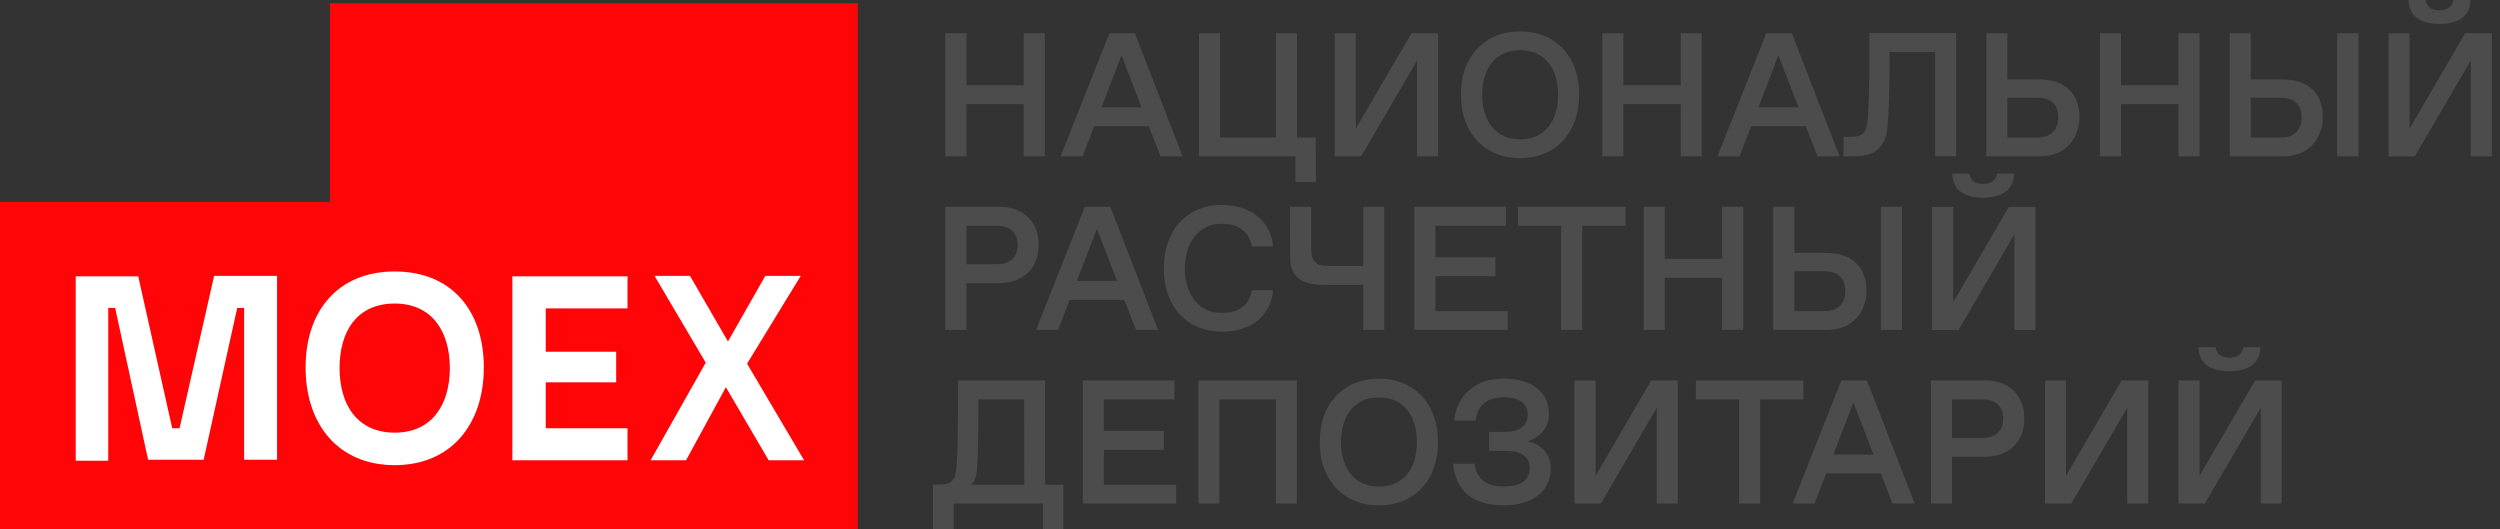
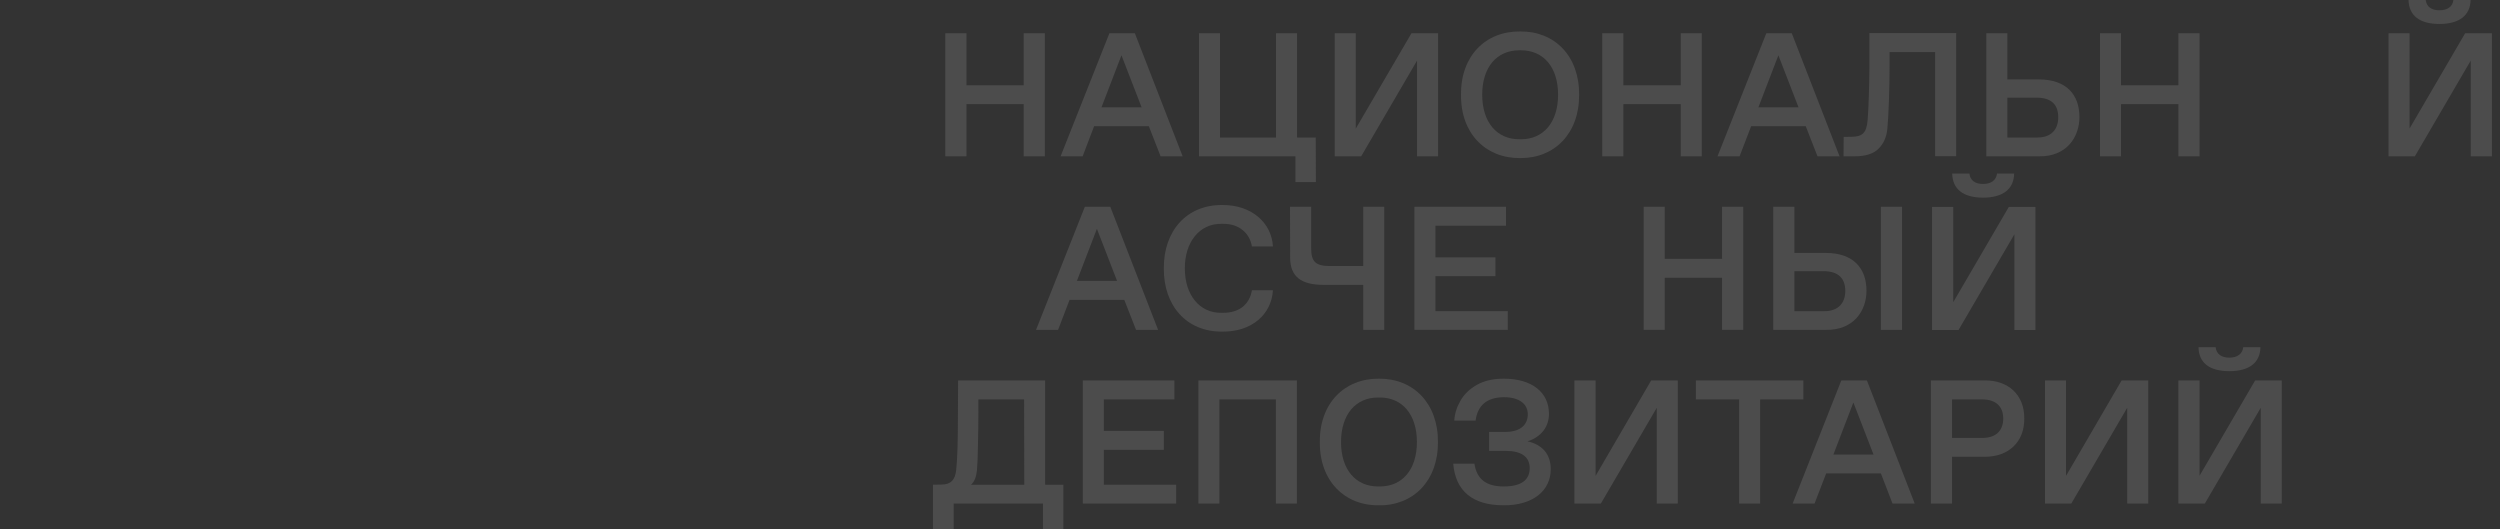
<svg xmlns="http://www.w3.org/2000/svg" width="170" height="36" viewBox="0 0 170 36" fill="none">
  <rect x="0" y="0" width="170" height="36" fill="#333333" stroke="none" />
  <desc>
			Created with Pixso.
	</desc>
  <defs />
  <path id="path" d="M64.28 2.26L65.72 2.26L65.72 5.8L69.61 5.8L69.61 2.26L71.05 2.26L71.05 10.63L69.61 10.63L69.61 7.08L65.72 7.08L65.72 10.63L64.28 10.63L64.28 2.26Z" fill="#4C4C4C" fill-opacity="1" fill-rule="nonzero" />
  <path id="path" d="M78.12 8.58L74.4 8.58L73.62 10.63L72.12 10.63L75.44 2.26L77.17 2.26L80.42 10.63L78.92 10.63L78.12 8.58ZM77.63 7.3L76.26 3.76L74.9 7.3L77.63 7.3Z" fill="#4C4C4C" fill-opacity="1" fill-rule="nonzero" />
  <path id="path" d="M88.09 12.38L88.09 10.63L81.53 10.63L81.53 2.26L82.96 2.26L82.96 9.35L86.77 9.35L86.77 2.26L88.2 2.26L88.2 9.35L89.47 9.35L89.48 12.38L88.09 12.38Z" fill="#4C4C4C" fill-opacity="1" fill-rule="nonzero" />
  <path id="path" d="M97.79 2.26L97.79 10.63L96.36 10.63L96.36 4.12L92.56 10.63L90.76 10.63L90.76 2.26L92.19 2.26L92.19 8.75L95.98 2.26L97.79 2.26Z" fill="#4C4C4C" fill-opacity="1" fill-rule="nonzero" />
  <path id="path" d="M103.37 2.14C105.7 2.11 107.4 3.8 107.38 6.44C107.4 9.08 105.7 10.77 103.37 10.75C101.03 10.77 99.32 9.08 99.35 6.44C99.32 3.8 101.03 2.11 103.37 2.14ZM103.43 9.47C104.95 9.47 105.95 8.32 105.95 6.44C105.95 4.56 104.95 3.42 103.43 3.42L103.31 3.42C101.79 3.42 100.79 4.56 100.79 6.44C100.79 8.32 101.79 9.47 103.31 9.47L103.43 9.47Z" fill="#4C4C4C" fill-opacity="1" fill-rule="nonzero" />
  <path id="path" d="M108.95 2.26L110.39 2.26L110.39 5.8L114.29 5.8L114.29 2.26L115.72 2.26L115.72 10.63L114.29 10.63L114.29 7.08L110.39 7.08L110.39 10.63L108.95 10.63L108.95 2.26Z" fill="#4C4C4C" fill-opacity="1" fill-rule="nonzero" />
  <path id="path" d="M122.79 8.58L119.08 8.58L118.29 10.63L116.79 10.63L120.11 2.26L121.84 2.26L125.09 10.63L123.59 10.63L122.79 8.58ZM122.3 7.3L120.93 3.76L119.57 7.3L122.3 7.3Z" fill="#4C4C4C" fill-opacity="1" fill-rule="nonzero" />
  <path id="path" d="M125.37 9.31L125.95 9.3C126.63 9.28 126.93 9.06 127 8.15C127.03 7.76 127.06 7.23 127.08 6.54C127.1 5.85 127.12 5.17 127.12 4.5L127.12 2.25L133.02 2.25L133.02 10.62L131.59 10.62L131.59 3.54L128.49 3.54L128.49 4.51C128.49 5.14 128.48 5.9 128.45 6.78C128.42 7.67 128.38 8.33 128.34 8.75C128.29 9.31 128.09 9.77 127.74 10.11C127.4 10.46 126.85 10.63 126.11 10.63L125.36 10.63L125.37 9.31Z" fill="#4C4C4C" fill-opacity="1" fill-rule="nonzero" />
  <path id="path" d="M138.66 10.63L135.07 10.63L135.07 2.26L136.5 2.26L136.5 5.4L138.64 5.4C140.51 5.4 141.4 6.44 141.4 7.95C141.41 9.31 140.53 10.66 138.66 10.63ZM138.49 6.64L136.5 6.64L136.5 9.35L138.56 9.35C139.46 9.35 139.96 8.82 139.96 7.99C139.97 7.1 139.47 6.64 138.49 6.64Z" fill="#4C4C4C" fill-opacity="1" fill-rule="nonzero" />
  <path id="path" d="M142.8 2.26L144.23 2.26L144.23 5.8L148.13 5.8L148.13 2.26L149.57 2.26L149.57 10.63L148.13 10.63L148.13 7.08L144.23 7.08L144.23 10.63L142.8 10.63L142.8 2.26Z" fill="#4C4C4C" fill-opacity="1" fill-rule="nonzero" />
-   <path id="path" d="M155.2 10.63L151.62 10.63L151.62 2.26L153.05 2.26L153.05 5.4L155.19 5.4C157.06 5.4 157.95 6.44 157.95 7.95C157.96 9.31 157.08 10.66 155.2 10.63ZM155.03 6.64L153.05 6.64L153.05 9.35L155.11 9.35C156.01 9.35 156.51 8.82 156.51 7.99C156.51 7.1 156.02 6.64 155.03 6.64ZM160.37 2.26L160.37 10.63L158.93 10.63L158.93 2.26L160.37 2.26Z" fill="#4C4C4C" fill-opacity="1" fill-rule="nonzero" />
  <path id="path" d="M169.45 2.26L169.45 10.63L168.01 10.63L168.01 4.12L164.21 10.63L162.42 10.63L162.42 2.26L163.85 2.26L163.85 8.74L167.63 2.26L169.45 2.26ZM164.95 0C165 0.46 165.35 0.7 165.88 0.7C166.42 0.7 166.78 0.46 166.83 0L168 0C167.98 1.05 167.23 1.63 165.88 1.63C164.53 1.63 163.8 1.05 163.78 0L164.95 0Z" fill="#4C4C4C" fill-opacity="1" fill-rule="nonzero" />
-   <path id="path" d="M64.28 14.06L67.95 14.06C69.52 14.05 70.65 15.04 70.63 16.66C70.65 18.26 69.52 19.26 67.95 19.25L65.72 19.25L65.72 22.43L64.28 22.43L64.28 14.06ZM67.76 17.97C68.69 17.97 69.2 17.48 69.2 16.66C69.2 15.83 68.69 15.35 67.76 15.35L65.72 15.35L65.72 17.97L67.76 17.97Z" fill="#4C4C4C" fill-opacity="1" fill-rule="nonzero" />
  <path id="path" d="M76.45 20.39L72.73 20.39L71.95 22.43L70.45 22.43L73.77 14.06L75.5 14.06L78.75 22.43L77.25 22.43L76.45 20.39ZM75.96 19.1L74.59 15.56L73.23 19.1L75.96 19.1Z" fill="#4C4C4C" fill-opacity="1" fill-rule="nonzero" />
  <path id="path" d="M83.12 13.94C85.1 13.93 86.47 15.14 86.56 16.76L85.13 16.76C85.05 16.28 84.83 15.91 84.49 15.64C84.15 15.36 83.71 15.22 83.18 15.22L83.06 15.22C81.56 15.2 80.56 16.47 80.57 18.25C80.56 20.03 81.56 21.3 83.06 21.27L83.18 21.27C83.71 21.27 84.15 21.14 84.5 20.87C84.84 20.59 85.05 20.22 85.13 19.74L86.56 19.74C86.46 21.39 85.11 22.57 83.12 22.55C80.66 22.57 79.12 20.76 79.14 18.25C79.12 15.74 80.66 13.92 83.12 13.94Z" fill="#4C4C4C" fill-opacity="1" fill-rule="nonzero" />
  <path id="path" d="M92.7 19.37L90 19.37C88.45 19.37 87.74 18.79 87.73 17.54L87.72 14.06L89.16 14.06L89.16 16.89C89.16 17.78 89.45 18.09 90.43 18.09L92.7 18.09L92.7 14.06L94.13 14.06L94.13 22.43L92.7 22.43L92.7 19.37Z" fill="#4C4C4C" fill-opacity="1" fill-rule="nonzero" />
  <path id="path" d="M96.18 14.06L102.41 14.06L102.41 15.35L97.61 15.35L97.61 17.5L101.69 17.5L101.69 18.78L97.61 18.78L97.61 21.16L102.53 21.16L102.53 22.43L96.18 22.43L96.18 14.06Z" fill="#4C4C4C" fill-opacity="1" fill-rule="nonzero" />
-   <path id="path" d="M106.16 15.35L103.22 15.35L103.22 14.06L110.53 14.06L110.53 15.35L107.59 15.35L107.59 22.43L106.16 22.43L106.16 15.35Z" fill="#4C4C4C" fill-opacity="1" fill-rule="nonzero" />
  <path id="path" d="M111.77 14.06L113.2 14.06L113.2 17.6L117.1 17.6L117.1 14.06L118.54 14.06L118.54 22.43L117.1 22.43L117.1 18.89L113.2 18.89L113.2 22.43L111.77 22.43L111.77 14.06Z" fill="#4C4C4C" fill-opacity="1" fill-rule="nonzero" />
  <path id="path" d="M124.17 22.43L120.58 22.43L120.58 14.06L122.02 14.06L122.02 17.2L124.16 17.2C126.03 17.2 126.92 18.25 126.92 19.76C126.93 21.12 126.05 22.46 124.17 22.43ZM124 18.44L122.02 18.44L122.02 21.16L124.07 21.16C124.98 21.16 125.48 20.62 125.48 19.79C125.48 18.91 124.99 18.44 124 18.44ZM129.34 14.06L129.34 22.43L127.9 22.43L127.9 14.06L129.34 14.06Z" fill="#4C4C4C" fill-opacity="1" fill-rule="nonzero" />
  <path id="path" d="M138.41 14.07L138.41 22.44L136.98 22.44L136.98 15.93L133.18 22.44L131.38 22.44L131.38 14.07L132.82 14.07L132.82 20.55L136.6 14.07L138.41 14.07ZM133.92 11.8C133.97 12.27 134.31 12.51 134.85 12.51C135.38 12.51 135.74 12.27 135.8 11.8L136.96 11.8C136.95 12.86 136.19 13.44 134.85 13.44C133.5 13.44 132.77 12.86 132.75 11.8L133.92 11.8Z" fill="#4C4C4C" fill-opacity="1" fill-rule="nonzero" />
  <path id="path" d="M72.31 32.96L72.31 36L70.92 36L70.92 34.24L64.85 34.24L64.85 36L63.44 36L63.44 32.96L64.05 32.95C64.66 32.94 64.95 32.63 65.02 31.97C65.06 31.62 65.09 31.11 65.11 30.48C65.13 29.84 65.14 29 65.14 27.97L65.15 25.87L71.07 25.87L71.07 32.96L72.31 32.96ZM69.64 27.16L66.53 27.16L66.53 27.98C66.53 28.72 66.52 29.5 66.5 30.32C66.49 31.14 66.46 31.69 66.43 32.01C66.38 32.46 66.25 32.77 66.03 32.96L69.65 32.96L69.64 27.16Z" fill="#4C4C4C" fill-opacity="1" fill-rule="nonzero" />
  <path id="path" d="M73.63 25.87L79.86 25.87L79.86 27.16L75.06 27.16L75.06 29.3L79.14 29.3L79.14 30.59L75.06 30.59L75.06 32.96L79.98 32.96L79.98 34.24L73.63 34.24L73.63 25.87Z" fill="#4C4C4C" fill-opacity="1" fill-rule="nonzero" />
  <path id="path" d="M88.19 25.87L88.19 34.24L86.76 34.24L86.76 27.16L82.92 27.16L82.92 34.24L81.49 34.24L81.49 25.87L88.19 25.87Z" fill="#4C4C4C" fill-opacity="1" fill-rule="nonzero" />
  <path id="path" d="M93.77 25.75C96.1 25.73 97.8 27.42 97.78 30.06C97.8 32.69 96.1 34.39 93.77 34.36C91.43 34.39 89.72 32.69 89.75 30.06C89.72 27.42 91.43 25.73 93.77 25.75ZM93.83 33.08C95.35 33.08 96.35 31.94 96.35 30.06C96.35 28.18 95.35 27.03 93.83 27.03L93.71 27.03C92.19 27.03 91.19 28.18 91.19 30.06C91.19 31.94 92.19 33.08 93.71 33.08L93.83 33.08Z" fill="#4C4C4C" fill-opacity="1" fill-rule="nonzero" />
  <path id="path" d="M102.24 34.36C100.12 34.36 98.97 33.37 98.82 31.53L100.26 31.53C100.42 32.58 101.06 33.08 102.25 33.08C103.42 33.08 104.02 32.66 104.02 31.83C104.02 31.07 103.46 30.66 102.4 30.66L101.26 30.66L101.26 29.37L102.37 29.37C103.34 29.37 103.89 28.92 103.89 28.17C103.89 27.46 103.29 27.01 102.28 27.01C101.08 27.01 100.47 27.6 100.34 28.6L98.89 28.6C98.92 28.13 99.06 27.68 99.31 27.25C99.56 26.81 99.93 26.45 100.43 26.17C100.92 25.89 101.53 25.75 102.26 25.75C104.17 25.75 105.33 26.68 105.33 28.14C105.33 29 104.82 29.71 103.87 30.01C104.85 30.23 105.45 30.86 105.45 31.9C105.46 33.36 104.23 34.38 102.24 34.36Z" fill="#4C4C4C" fill-opacity="1" fill-rule="nonzero" />
  <path id="path" d="M114.09 25.87L114.09 34.24L112.66 34.24L112.66 27.73L108.86 34.24L107.06 34.24L107.06 25.87L108.5 25.87L108.5 32.36L112.28 25.87L114.09 25.87Z" fill="#4C4C4C" fill-opacity="1" fill-rule="nonzero" />
  <path id="path" d="M118.26 27.16L115.32 27.16L115.32 25.87L122.63 25.87L122.63 27.16L119.69 27.16L119.69 34.24L118.26 34.24L118.26 27.16Z" fill="#4C4C4C" fill-opacity="1" fill-rule="nonzero" />
  <path id="path" d="M127.9 32.19L124.18 32.19L123.39 34.24L121.9 34.24L125.21 25.87L126.95 25.87L130.2 34.24L128.69 34.24L127.9 32.19ZM127.4 30.91L126.03 27.37L124.67 30.91L127.4 30.91Z" fill="#4C4C4C" fill-opacity="1" fill-rule="nonzero" />
  <path id="path" d="M131.3 25.87L134.97 25.87C136.55 25.85 137.67 26.85 137.65 28.46C137.67 30.07 136.55 31.07 134.97 31.06L132.74 31.06L132.74 34.24L131.3 34.24L131.3 25.87ZM134.79 29.78C135.72 29.78 136.22 29.29 136.22 28.46C136.22 27.64 135.72 27.16 134.79 27.16L132.74 27.16L132.74 29.78L134.79 29.78Z" fill="#4C4C4C" fill-opacity="1" fill-rule="nonzero" />
  <path id="path" d="M146.08 25.87L146.08 34.24L144.65 34.24L144.65 27.73L140.85 34.24L139.06 34.24L139.06 25.87L140.49 25.87L140.49 32.36L144.27 25.87L146.08 25.87Z" fill="#4C4C4C" fill-opacity="1" fill-rule="nonzero" />
  <path id="path" d="M155.16 25.87L155.16 34.24L153.73 34.24L153.73 27.73L149.93 34.24L148.13 34.24L148.13 25.87L149.57 25.87L149.57 32.35L153.35 25.87L155.16 25.87ZM150.66 23.61C150.72 24.08 151.06 24.32 151.59 24.32C152.13 24.32 152.49 24.07 152.54 23.61L153.71 23.61C153.69 24.67 152.94 25.24 151.59 25.24C150.24 25.24 149.51 24.66 149.5 23.61L150.66 23.61Z" fill="#4C4C4C" fill-opacity="1" fill-rule="nonzero" />
-   <path id="Vector" d="M0 36.22L0 13.73L22.44 13.73L22.44 0.22L58.33 0.22L58.33 36.22L0 36.22Z" fill="#FF0508" fill-opacity="1" fill-rule="nonzero" />
-   <path id="Vector" d="M12.21 29.12L11.71 29.12L9.4 18.79L5.15 18.79L5.15 31.33L7.36 31.33L7.36 20.94L7.83 20.94L10.07 31.26L13.85 31.26L16.13 20.94L16.6 20.94L16.6 31.26L18.84 31.26L18.84 18.76L14.56 18.76L12.21 29.12ZM34.84 31.3L42.67 31.3L42.67 29.12L37.11 29.12L37.11 26L41.9 26L41.9 23.92L37.11 23.92L37.11 20.97L42.67 20.97L42.67 18.79L34.84 18.79L34.84 31.3ZM26.84 29.42C24.29 29.42 23.09 27.51 23.09 25.03C23.09 22.55 24.26 20.64 26.84 20.64C29.38 20.64 30.59 22.55 30.59 25.03C30.59 27.51 29.38 29.42 26.84 29.42ZM26.84 18.46C23.02 18.46 20.78 21.1 20.78 24.99C20.78 28.88 23.02 31.63 26.84 31.63C30.65 31.63 32.9 28.88 32.9 24.99C32.9 21.1 30.69 18.46 26.84 18.46ZM44.24 31.3L46.65 31.3L49.36 26.33L52.27 31.3L54.68 31.3L50.8 24.73L54.45 18.76L52.04 18.76L49.5 23.22L46.92 18.76L44.51 18.76L47.99 24.66L44.24 31.3Z" fill="#FFFFFF" fill-opacity="1" fill-rule="nonzero" />
</svg>